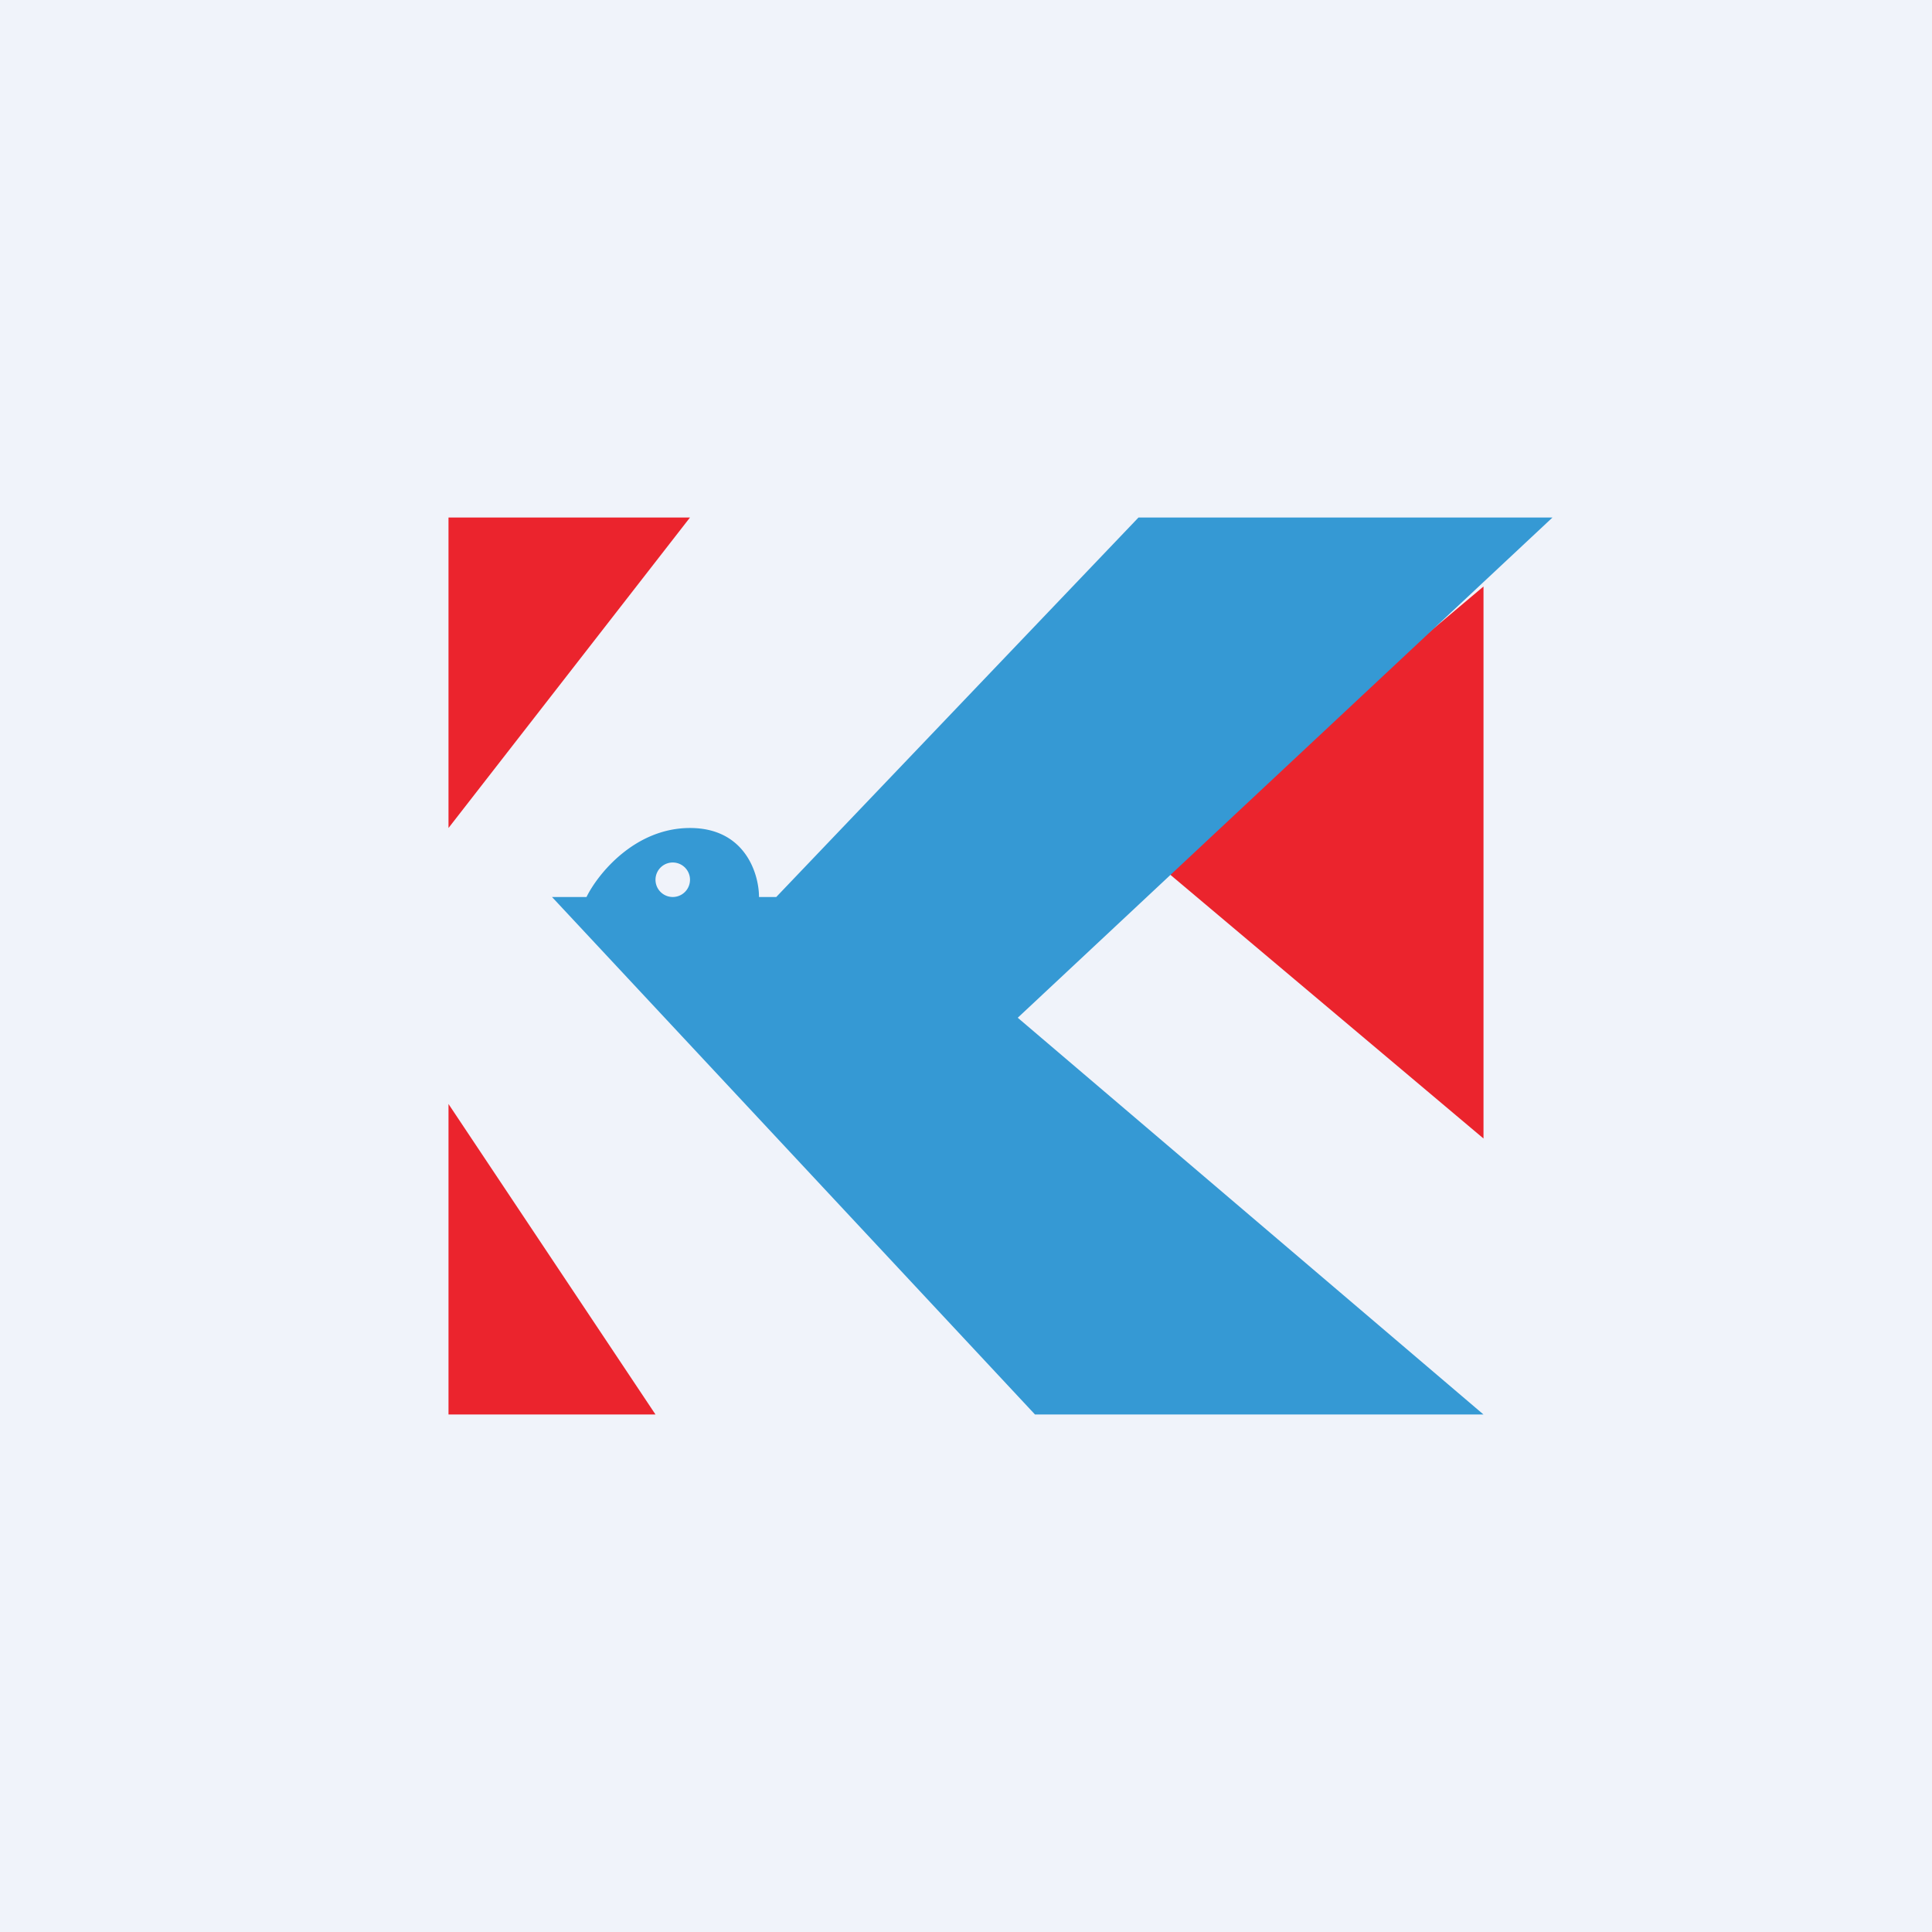
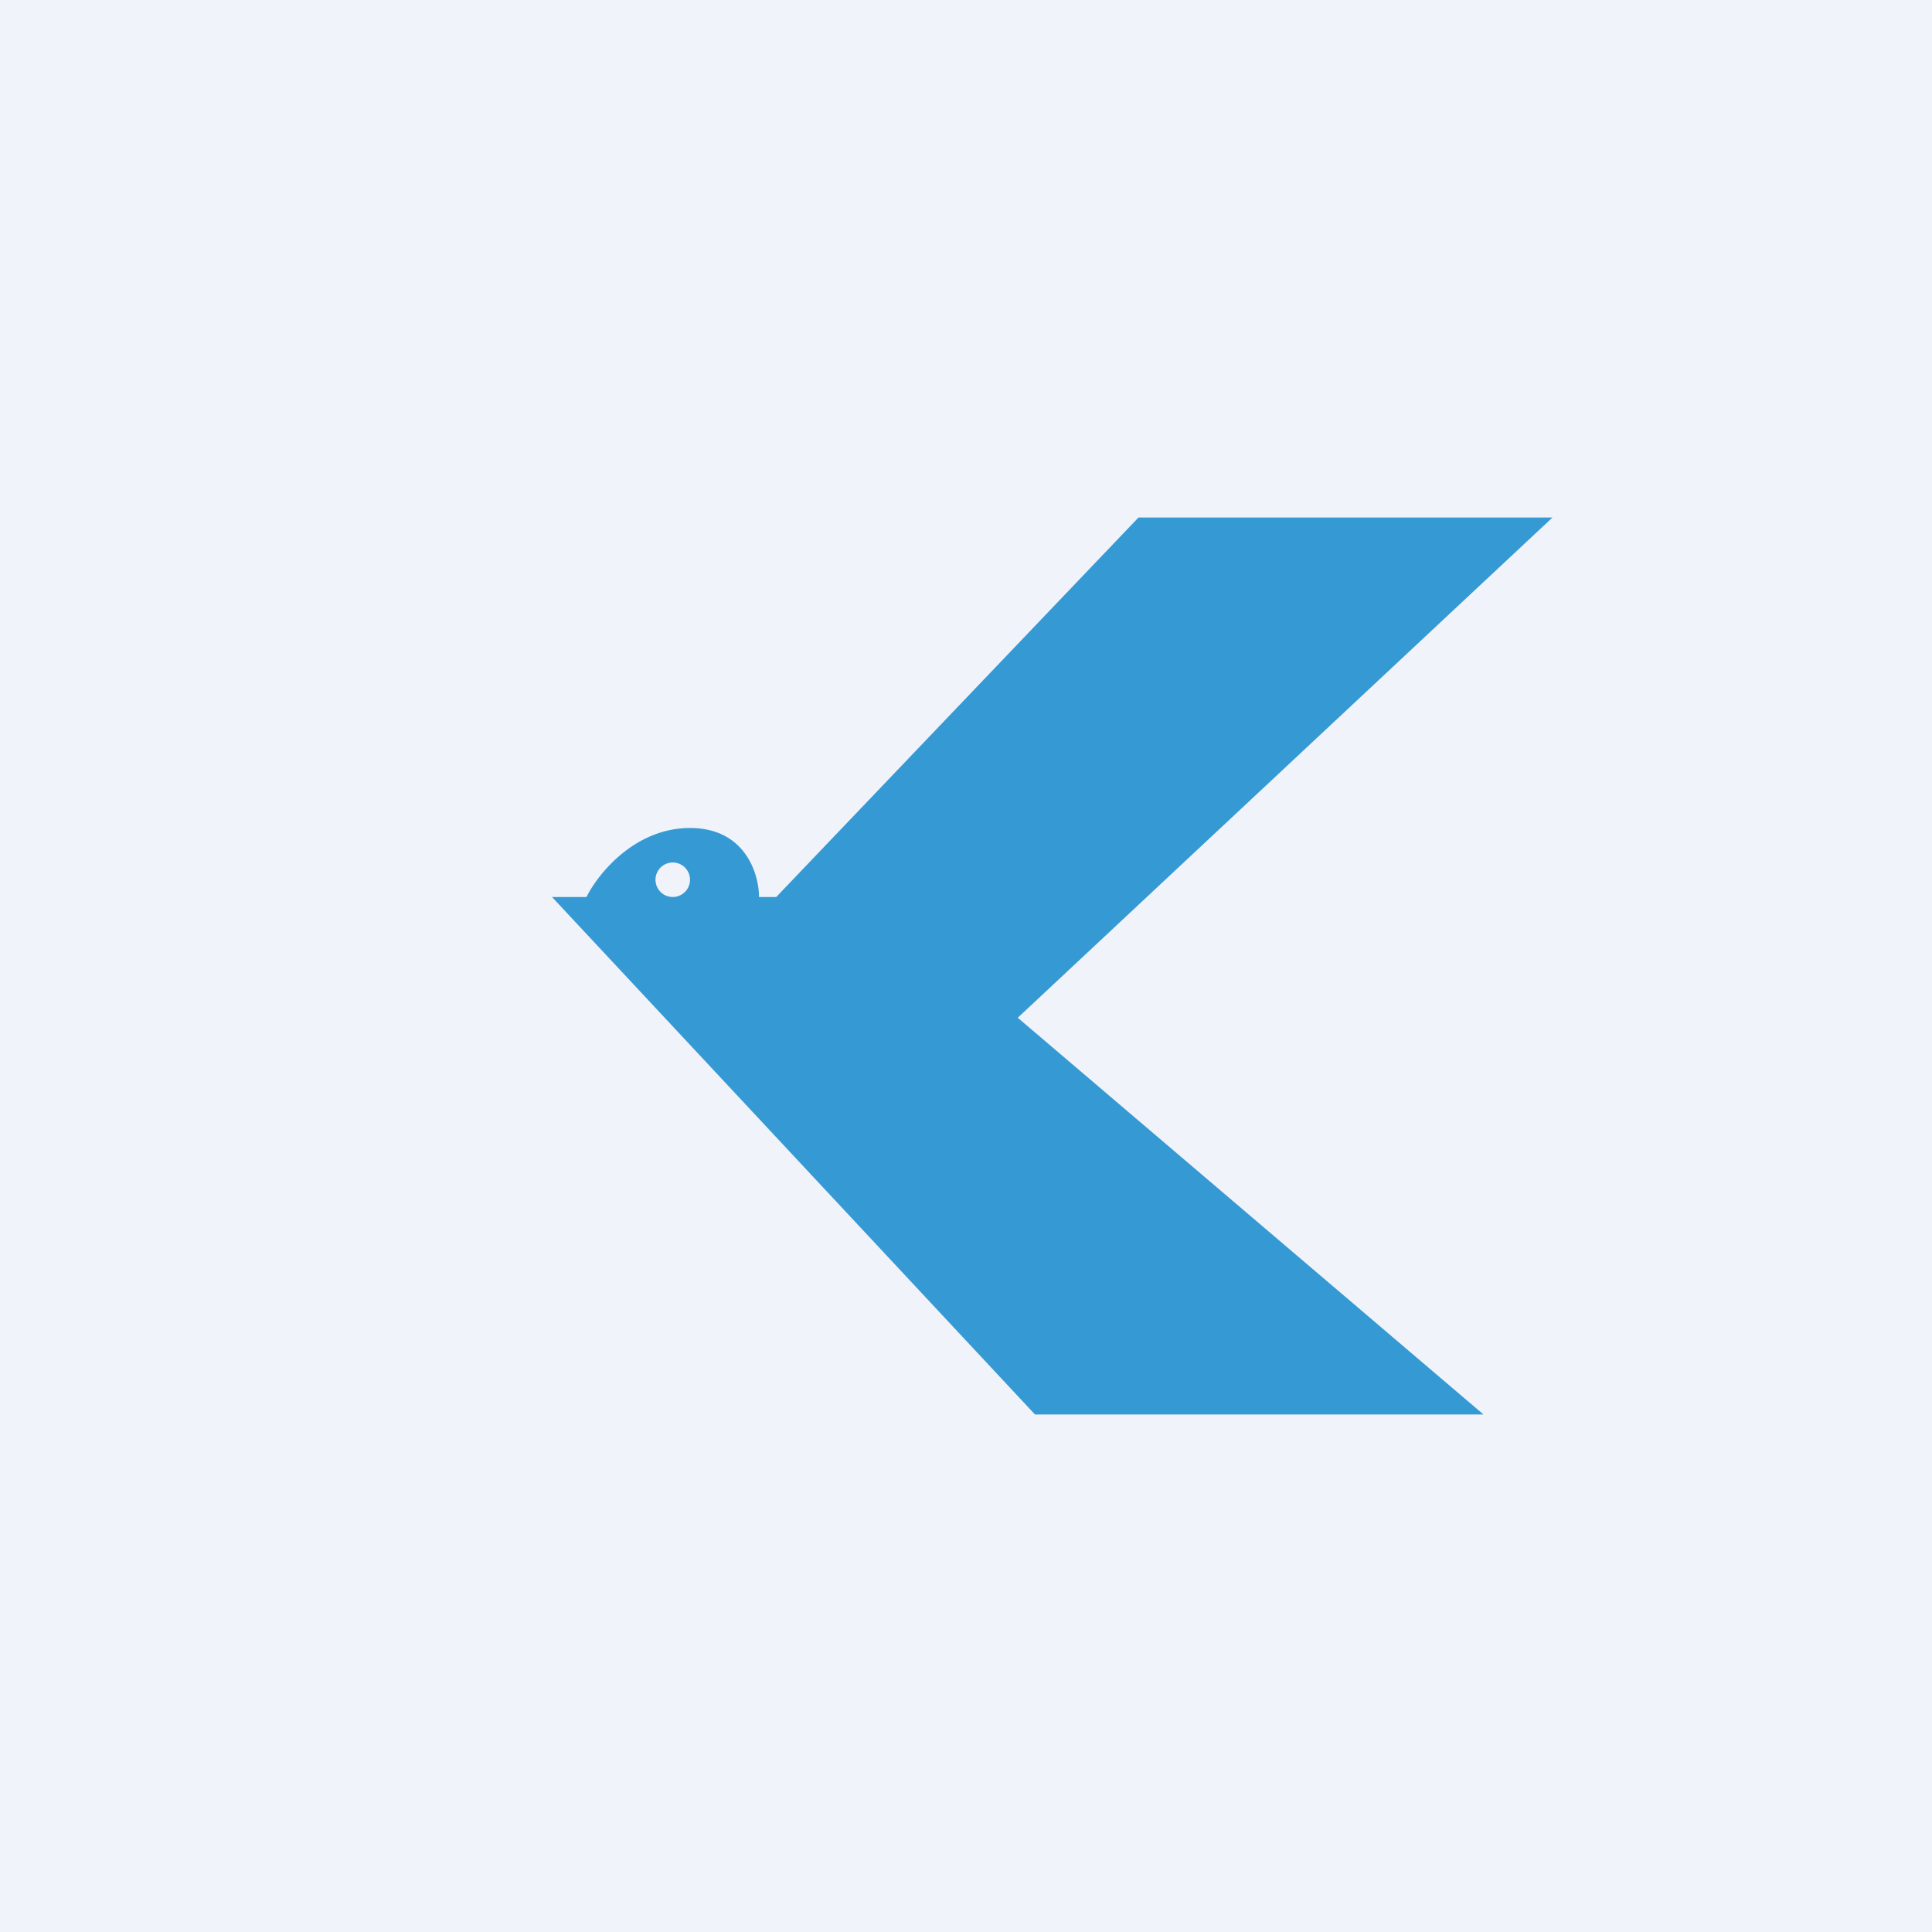
<svg xmlns="http://www.w3.org/2000/svg" width="56" height="56" viewBox="0 0 56 56">
  <path fill="#F0F3FA" d="M0 0h56v56H0z" />
-   <path d="M13 15v9l7-9h-7ZM19 41l-6-9v9h6ZM43 33V17l-9.5 8 9.5 8Z" fill="#EB242D" />
  <path d="M45 15 29.5 29.5 43 41H30L16 26h1c.33-.67 1.4-2 3-2s2 1.33 2 2h.5L33 15h12ZM19.5 26a.5.5 0 1 0 0-1 .5.5 0 0 0 0 1Z" fill="#3599D4" />
</svg>